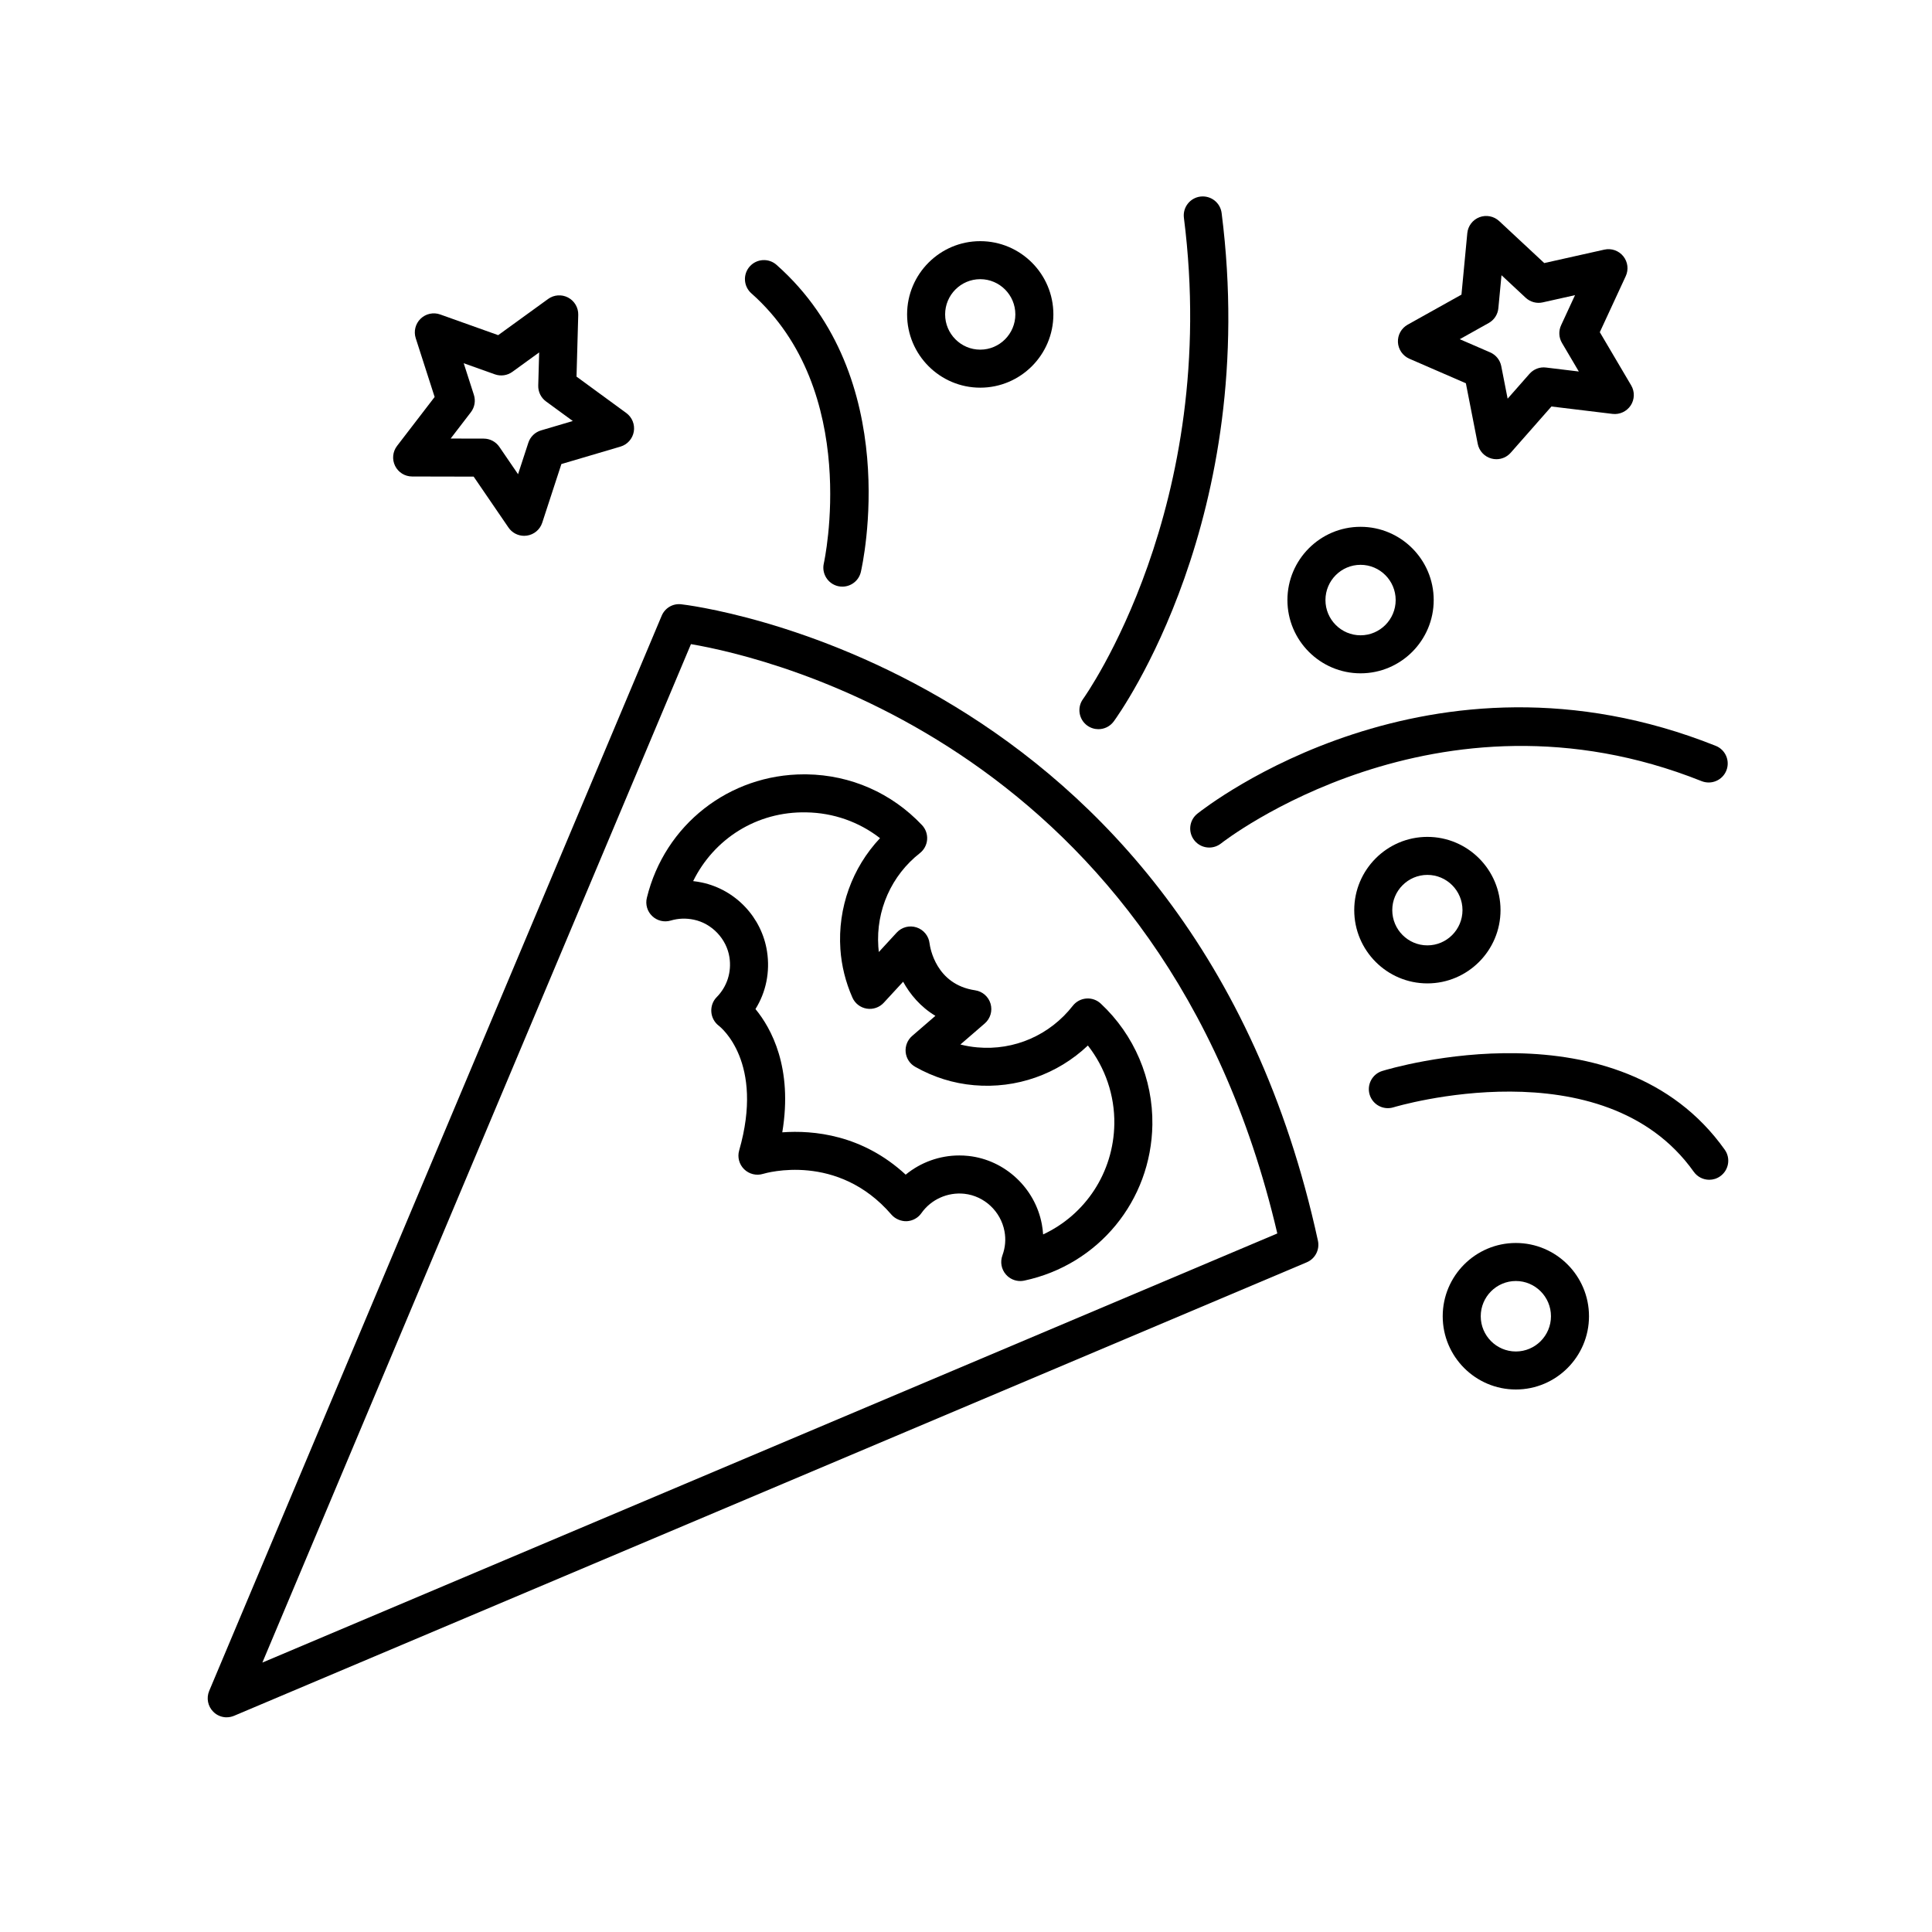
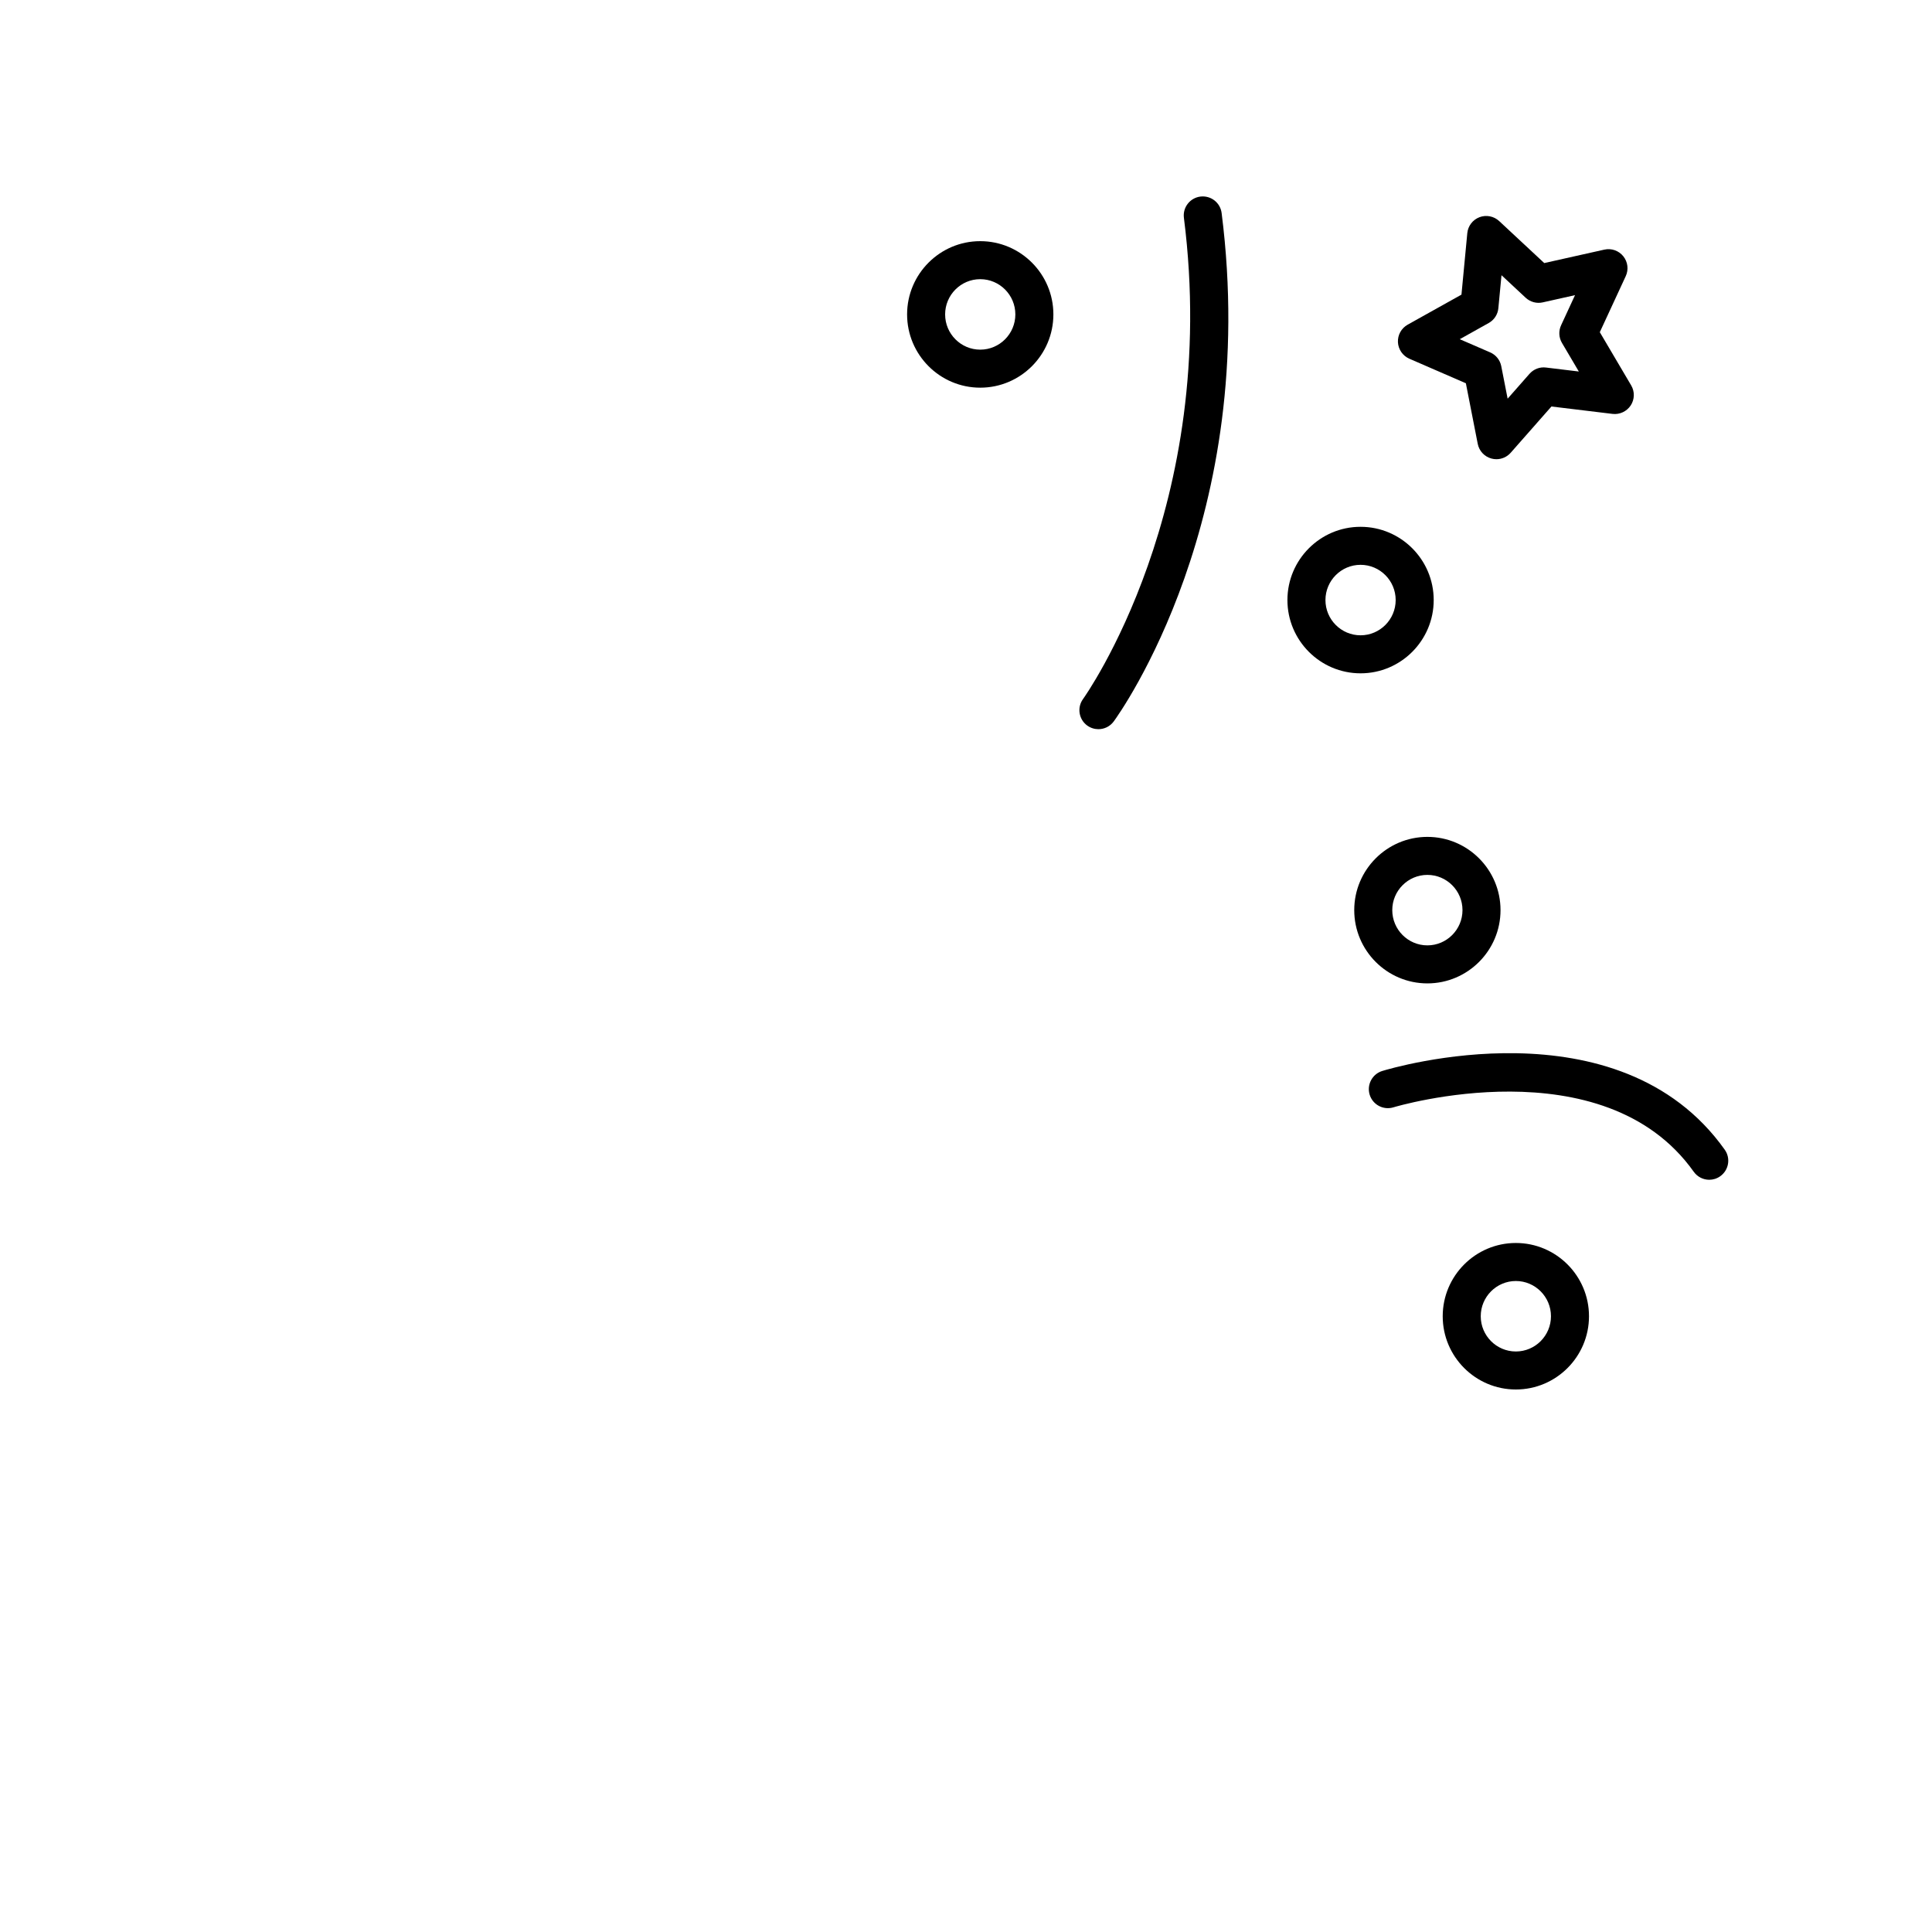
<svg xmlns="http://www.w3.org/2000/svg" fill="#000000" width="800px" height="800px" version="1.1" viewBox="144 144 512 512">
  <g>
-     <path d="m435.71 409.96c-1.031-0.969-2.438-1.457-3.828-1.34-1.406 0.109-2.707 0.805-3.578 1.918-6.055 7.754-15.48 11.91-25.305 11.027-1.523-0.133-3.012-0.387-4.484-0.762l6.453-5.578c1.492-1.289 2.09-3.332 1.543-5.219-0.551-1.891-2.156-3.289-4.102-3.57-10.395-1.527-11.93-11.348-12.066-12.43-0.215-1.961-1.566-3.617-3.441-4.231-1.879-0.621-3.941-0.082-5.273 1.375l-4.734 5.144c-0.055-0.48-0.105-0.961-0.133-1.441-0.648-9.594 3.465-18.852 11.02-24.773 1.113-0.875 1.809-2.18 1.914-3.594 0.105-1.41-0.387-2.805-1.367-3.836-8.02-8.488-18.863-13.262-30.531-13.441-0.23 0-0.465-0.004-0.691-0.004-19.875 0-36.961 13.371-41.684 32.727-0.43 1.754 0.109 3.602 1.422 4.84 1.305 1.246 3.18 1.699 4.914 1.18 1.984-0.59 4.055-0.664 6.141-0.223 4.797 1.012 8.664 5.109 9.41 9.961 0.605 3.926-0.629 7.777-3.387 10.57-1.02 1.027-1.516 2.465-1.414 3.906 0.102 1.445 0.836 2.797 1.988 3.672 0.5 0.383 12.117 9.633 5.391 33.043-0.516 1.773 0 3.68 1.316 4.977 1.32 1.293 3.25 1.77 5.008 1.23 0.812-0.238 19.781-5.754 34.023 10.793 1.02 1.18 2.625 1.812 4.066 1.75 1.559-0.082 2.988-0.867 3.879-2.137 2.57-3.656 6.977-5.606 11.395-5.133 5.273 0.578 9.645 4.66 10.625 9.941 0.402 2.144 0.215 4.301-0.555 6.41-0.629 1.723-0.277 3.652 0.934 5.039 0.961 1.113 2.363 1.734 3.805 1.734 0.348 0 0.699-0.035 1.047-0.109 19.684-4.191 33.648-21.184 33.961-41.324 0.176-12.129-4.801-23.82-13.68-32.094zm-15.273 61.176c-0.059-0.898-0.172-1.789-0.336-2.691-1.789-9.602-9.777-17.051-19.426-18.105-0.82-0.09-1.637-0.133-2.453-0.133-5.219 0-10.238 1.824-14.207 5.09-11.512-10.637-24.5-11.812-32.703-11.219 2.852-17.141-2.938-27.605-7.106-32.668 2.797-4.488 3.898-9.836 3.066-15.25-1.387-9.043-8.332-16.395-17.289-18.289-0.762-0.16-1.531-0.281-2.293-0.367 5.516-11.195 16.836-18.48 29.957-18.219 7.199 0.109 13.984 2.508 19.566 6.836-7.379 7.844-11.238 18.465-10.504 29.402 0.301 4.398 1.367 8.715 3.184 12.836 0.684 1.559 2.106 2.66 3.785 2.938 1.668 0.277 3.379-0.309 4.527-1.559l5.133-5.57c1.832 3.336 4.594 6.66 8.551 9.043l-6.16 5.324c-1.238 1.066-1.879 2.68-1.719 4.309 0.16 1.633 1.109 3.082 2.539 3.883 4.875 2.754 10.117 4.394 15.578 4.863 11.219 0.988 22.137-2.898 30.172-10.516 4.609 5.891 7.125 13.234 7.008 20.797-0.207 12.871-7.668 24.047-18.871 29.266z" />
-     <path d="m248.7 267.46c0.848 1.723 2.594 2.812 4.516 2.816l16.309 0.035 9.227 13.492c0.945 1.387 2.508 2.195 4.156 2.195 0.238 0 0.473-0.016 0.715-0.051 1.898-0.273 3.477-1.598 4.074-3.422l5.078-15.547 15.652-4.621c1.832-0.539 3.211-2.082 3.535-3.969 0.328-1.891-0.441-3.797-1.988-4.934l-13.191-9.645 0.457-16.359c0.051-1.918-0.988-3.699-2.684-4.594-1.691-0.898-3.758-0.754-5.309 0.379l-13.219 9.582-15.367-5.481c-1.793-0.645-3.82-0.211-5.199 1.129-1.375 1.336-1.875 3.336-1.289 5.16l5.012 15.578-9.961 12.969c-1.164 1.52-1.371 3.57-0.523 5.285zm20.883-18.824-2.695-8.375 8.254 2.941c1.566 0.559 3.305 0.312 4.648-0.664l7.094-5.144-0.246 8.785c-0.047 1.656 0.73 3.231 2.062 4.207l7.098 5.188-8.422 2.488c-1.586 0.469-2.848 1.688-3.359 3.266l-2.727 8.344-4.949-7.238c-0.938-1.371-2.484-2.191-4.144-2.195l-8.766-0.02 5.356-6.977c1.004-1.309 1.305-3.031 0.797-4.606z" />
    <path d="m574.19 211.91c-1.203-1.492-3.144-2.176-5.019-1.758l-15.926 3.562-11.949-11.129c-1.402-1.305-3.43-1.703-5.223-1.023-1.793 0.68-3.043 2.324-3.223 4.231l-1.547 16.289-14.258 7.961c-1.672 0.934-2.672 2.734-2.578 4.648 0.102 1.914 1.27 3.606 3.027 4.375l14.977 6.504 3.144 16.055c0.367 1.883 1.777 3.391 3.633 3.894 0.434 0.117 0.875 0.176 1.316 0.176 1.426 0 2.812-0.609 3.785-1.707l10.797-12.262 16.191 1.961c1.875 0.23 3.769-0.641 4.82-2.242 1.047-1.602 1.098-3.668 0.121-5.316l-8.312-14.098 6.871-14.844c0.809-1.742 0.555-3.785-0.648-5.277zm-20.477 29.492c-1.652-0.215-3.289 0.422-4.387 1.672l-5.789 6.578-1.688-8.613c-0.316-1.629-1.414-2.992-2.938-3.652l-8.062-3.496 7.672-4.289c1.445-0.805 2.41-2.273 2.559-3.926l0.832-8.742 6.402 5.969c1.219 1.133 2.918 1.598 4.527 1.23l8.555-1.914-3.691 7.981c-0.699 1.5-0.609 3.254 0.23 4.676l4.469 7.578z" />
    <path d="m565.1 492.82c0-10.707-8.695-19.418-19.383-19.418s-19.383 8.711-19.383 19.418c0 10.707 8.695 19.41 19.383 19.41s19.383-8.703 19.383-19.41zm-28.688 0c0-5.148 4.172-9.34 9.305-9.34s9.305 4.191 9.305 9.34c0 5.148-4.172 9.336-9.305 9.336s-9.305-4.188-9.305-9.336z" />
    <path d="m384.39 227.32c0 10.707 8.695 19.418 19.383 19.418s19.383-8.711 19.383-19.418-8.695-19.41-19.383-19.41c-10.688-0.004-19.383 8.707-19.383 19.41zm28.688 0c0 5.148-4.172 9.34-9.305 9.34-5.133 0-9.305-4.191-9.305-9.34 0-5.148 4.172-9.336 9.305-9.336 5.133 0 9.305 4.188 9.305 9.336z" />
    <path d="m485.18 303.02c0 10.707 8.695 19.418 19.383 19.418s19.383-8.711 19.383-19.418-8.695-19.41-19.383-19.41c-10.688-0.004-19.383 8.707-19.383 19.41zm28.688 0c0 5.148-4.172 9.34-9.305 9.34-5.133 0-9.305-4.191-9.305-9.34s4.172-9.336 9.305-9.336c5.133 0 9.305 4.191 9.305 9.336z" />
    <path d="m522.27 404.61c10.688 0 19.383-8.711 19.383-19.418 0-10.707-8.695-19.41-19.383-19.41s-19.383 8.711-19.383 19.41c0 10.707 8.691 19.418 19.383 19.418zm0-28.754c5.133 0 9.305 4.188 9.305 9.336 0 5.148-4.172 9.34-9.305 9.34-5.133 0-9.305-4.191-9.305-9.34 0-5.148 4.172-9.336 9.305-9.336z" />
-     <path d="m204.07 599.1c0.664 0 1.328-0.133 1.965-0.398l284.27-120.18c2.231-0.941 3.473-3.344 2.961-5.715-33.316-153.05-167.41-168.54-168.77-168.67-2.238-0.246-4.301 1.02-5.152 3.059l-119.91 284.92c-0.789 1.891-0.363 4.07 1.09 5.516 0.953 0.969 2.242 1.477 3.547 1.477zm123.04-284.4c20.887 3.57 125.37 27.762 155.39 156.18l-268.97 113.72z" />
    <path d="m432.12 336.27c0.902 0.656 1.941 0.969 2.973 0.969 1.551 0 3.078-0.715 4.066-2.062 1.586-2.172 38.828-54.121 28.586-134.72-0.352-2.762-2.852-4.699-5.633-4.363-2.762 0.352-4.715 2.871-4.363 5.633 9.719 76.441-26.355 127-26.723 127.51-1.645 2.246-1.148 5.394 1.094 7.039z" />
-     <path d="m464.46 368.61c1.102 0 2.207-0.359 3.141-1.098 0.559-0.449 57.082-44.559 127.35-16.5 2.59 1.02 5.516-0.223 6.551-2.812 1.031-2.586-0.227-5.516-2.812-6.543-75.684-30.203-134.89 16-137.38 17.98-2.176 1.738-2.527 4.906-0.789 7.078 0.996 1.246 2.461 1.895 3.941 1.895z" />
-     <path d="m366.1 299.34c0.379 0.086 0.754 0.125 1.133 0.125 2.293 0 4.367-1.57 4.906-3.906 0.484-2.09 11.406-51.488-22.344-81.367-2.074-1.84-5.266-1.656-7.113 0.43-1.844 2.086-1.648 5.266 0.434 7.113 29.215 25.867 19.305 71.113 19.207 71.566-0.625 2.711 1.074 5.414 3.777 6.039z" />
    <path d="m601.08 448.69c-28.098-39.57-88.223-21.652-90.766-20.871-2.656 0.816-4.152 3.637-3.336 6.297 0.816 2.656 3.629 4.152 6.297 3.34 0.539-0.176 55.66-16.637 79.586 17.074 0.984 1.379 2.535 2.121 4.109 2.121 1.008 0 2.023-0.301 2.91-0.934 2.277-1.617 2.809-4.762 1.199-7.027z" />
  </g>
</svg>